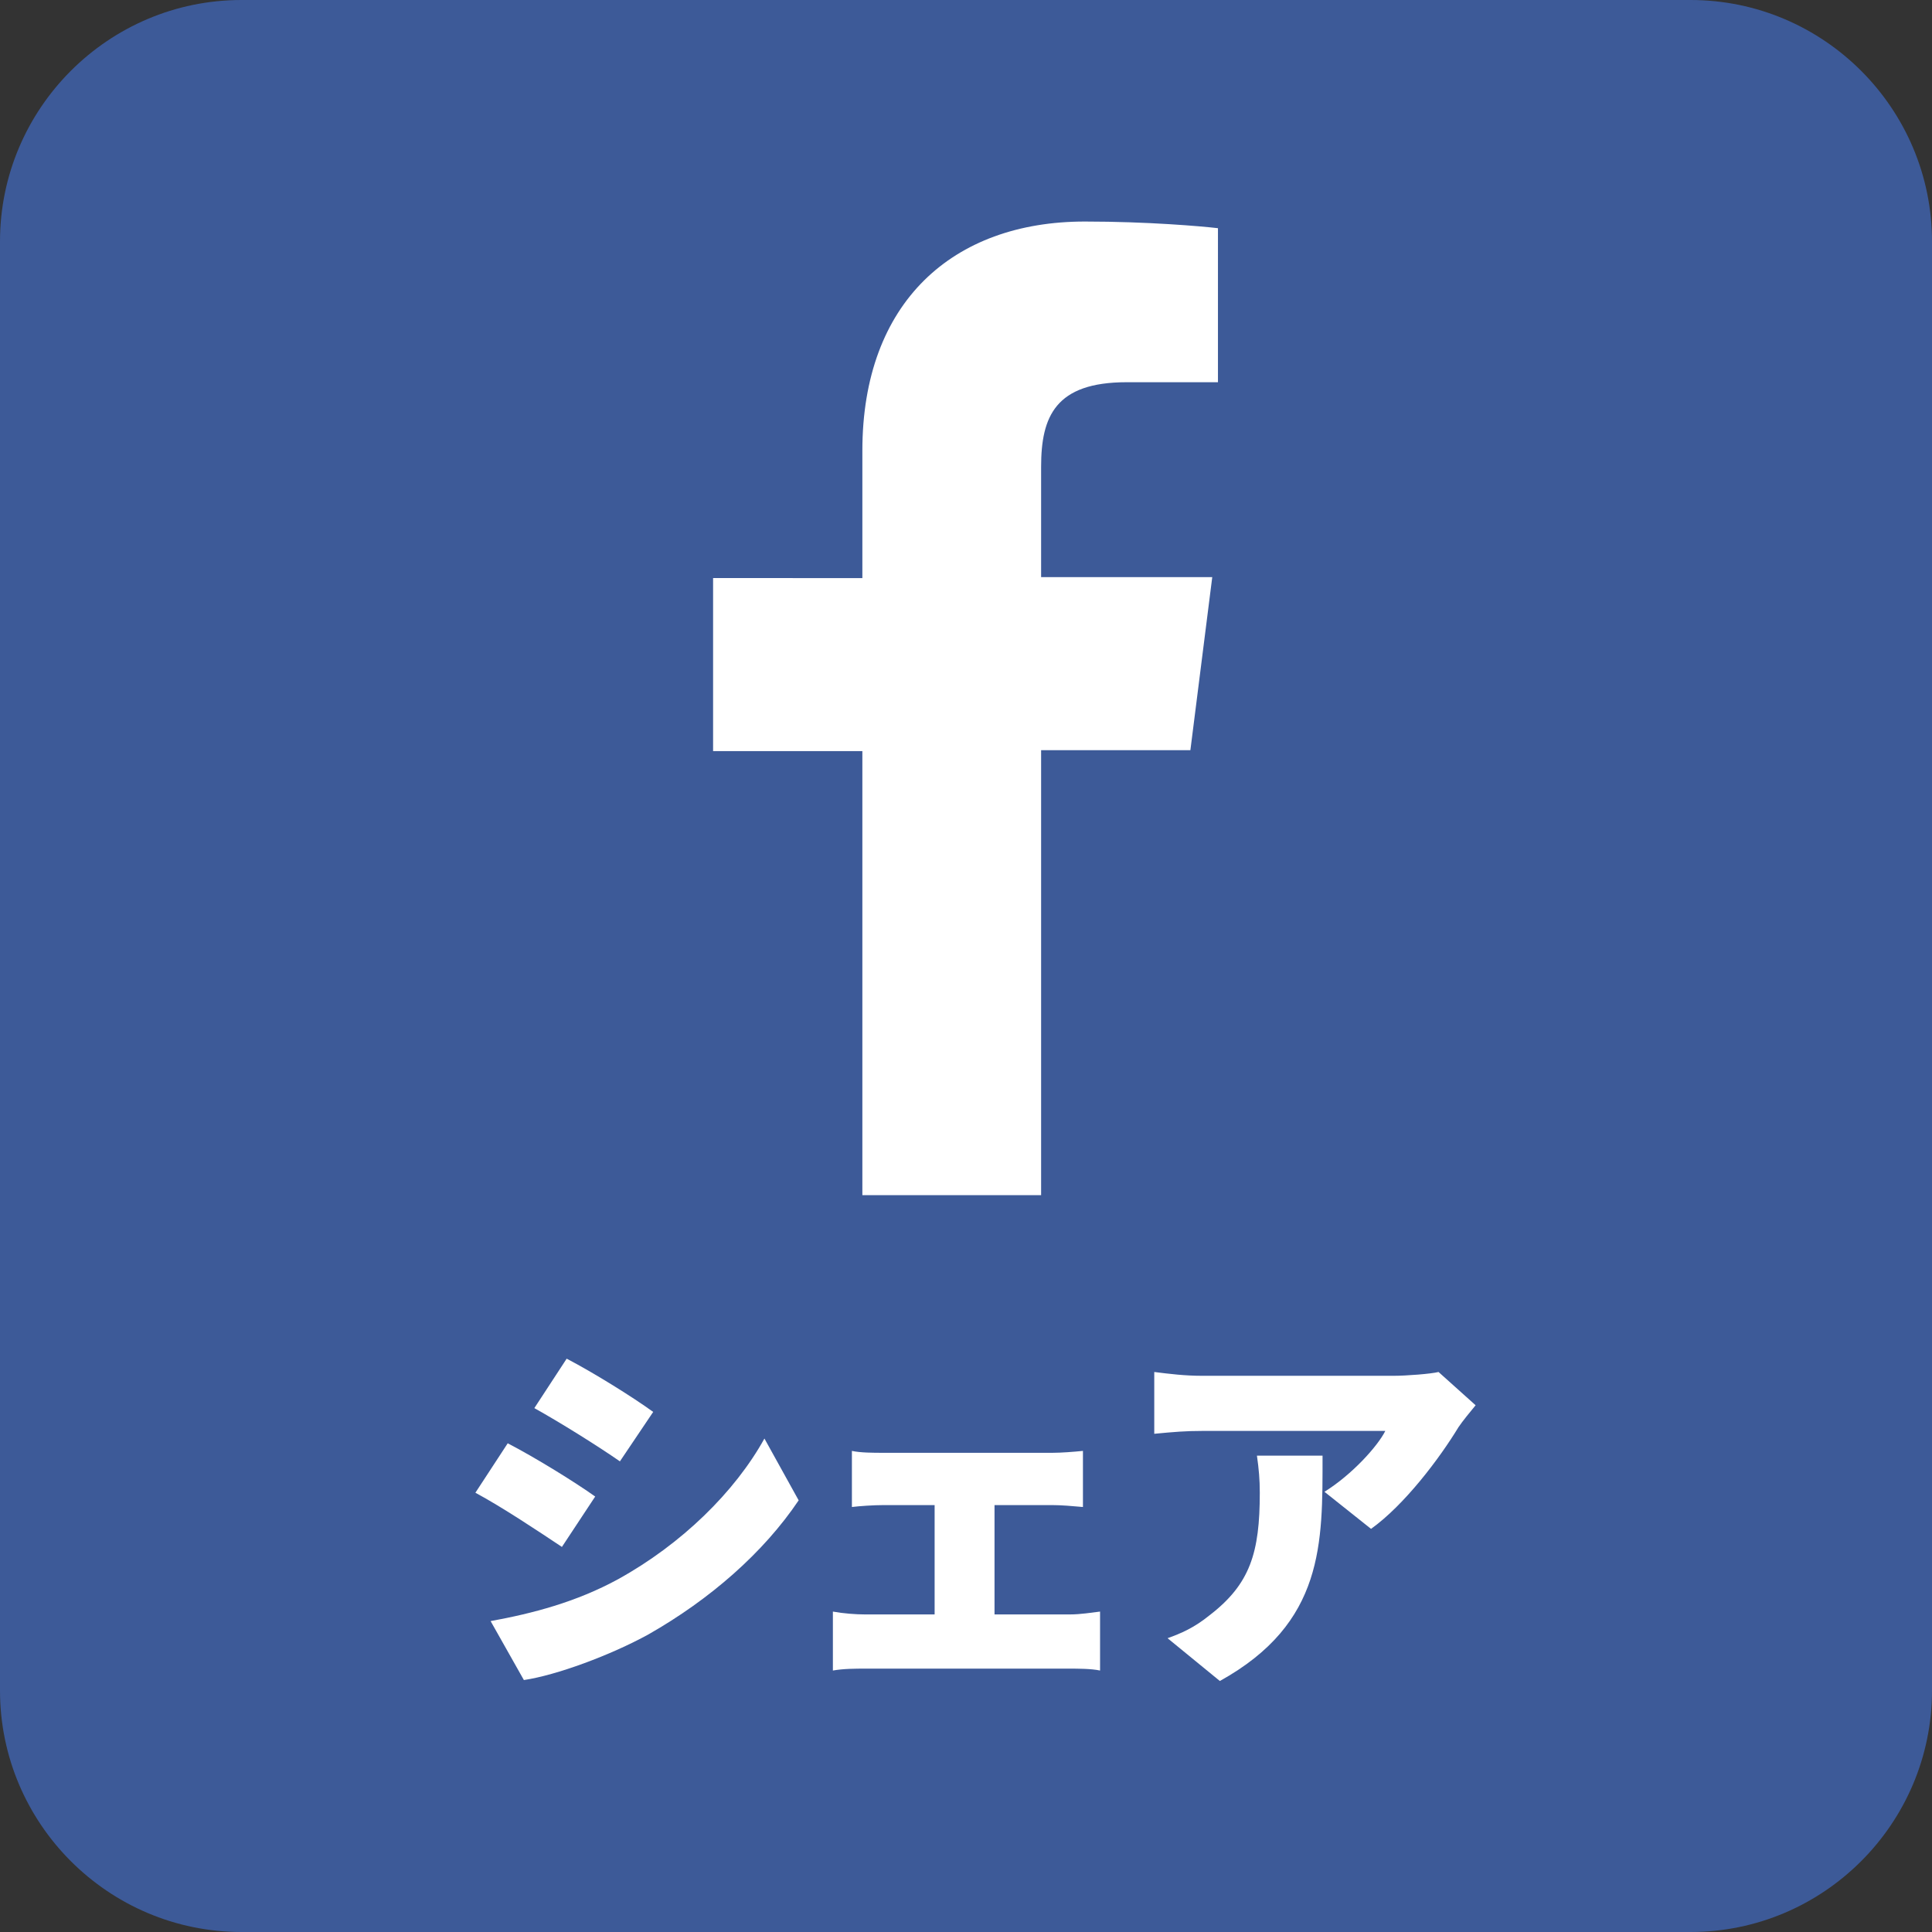
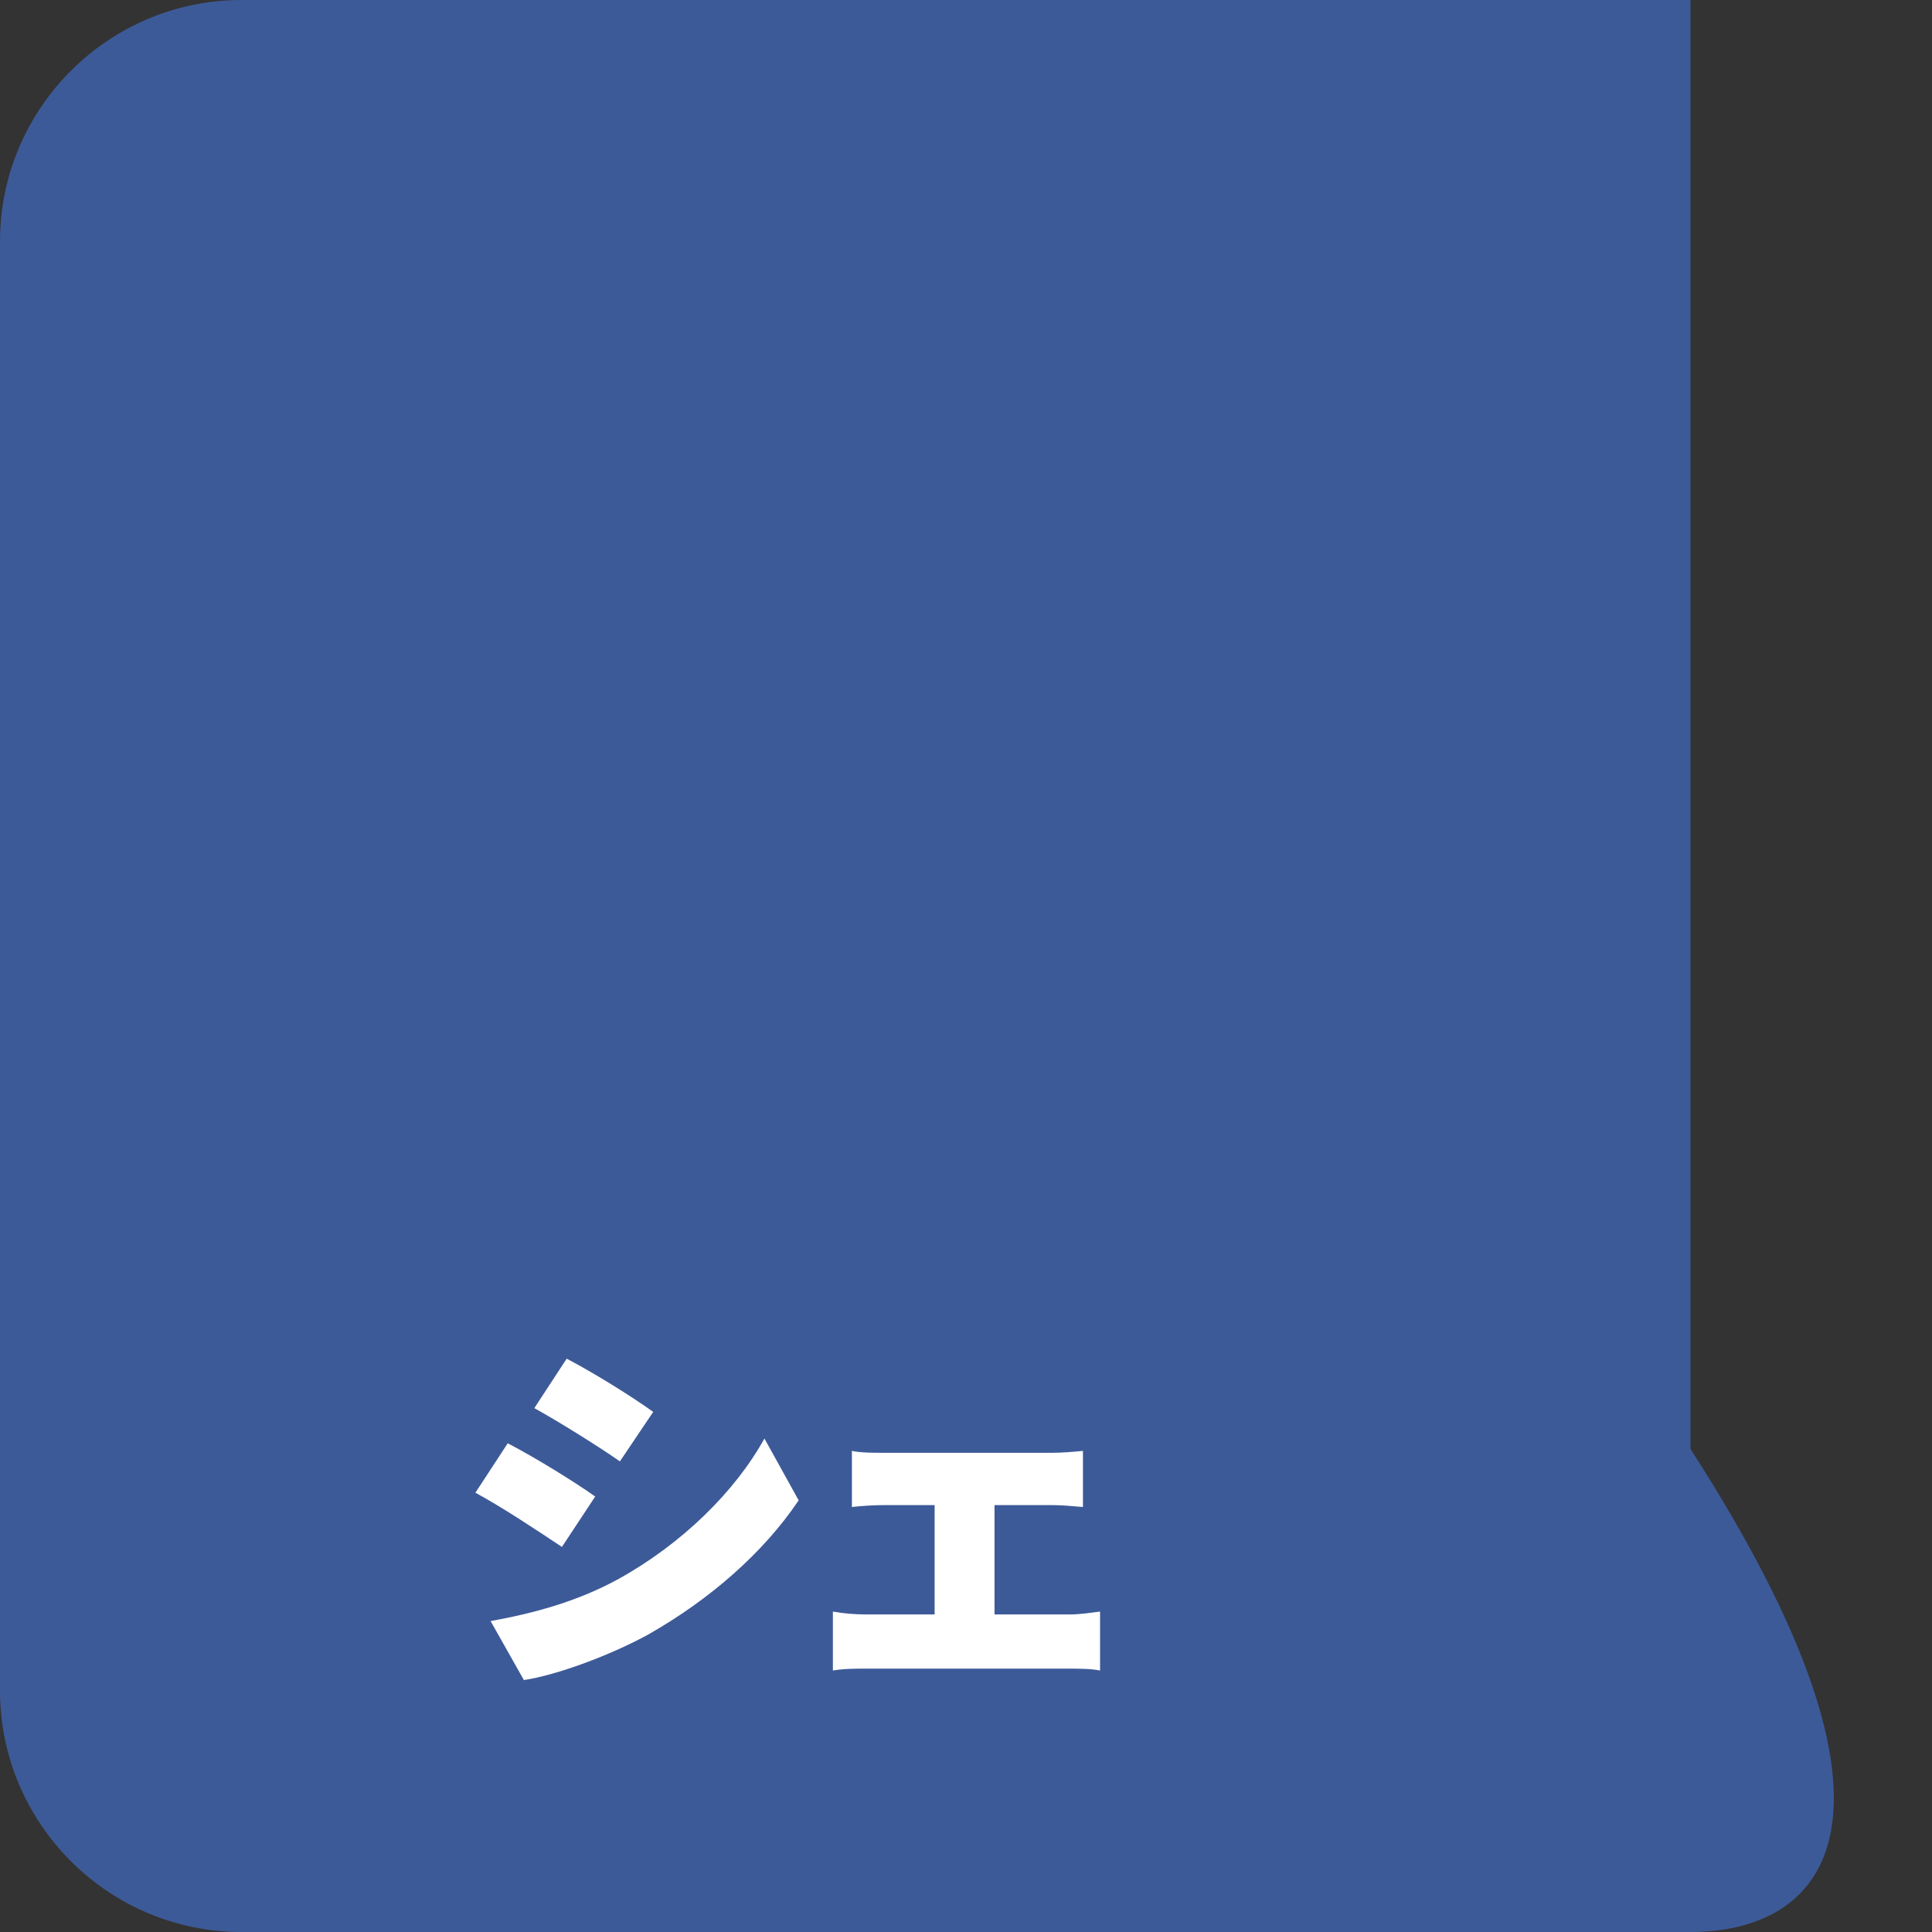
<svg xmlns="http://www.w3.org/2000/svg" version="1.1" id="レイヤー_1" x="0px" y="0px" viewBox="0 0 203.2 203.2" style="enable-background:new 0 0 203.2 203.2;" xml:space="preserve">
  <rect x="0" y="0" width="203.2" height="203.2" fill="#333333" stroke="none" />
  <style type="text/css">
	.st0{fill:#3D5A98;}
	.st1{fill:#FFFFFF;}
</style>
  <g>
-     <path class="st0" d="M177.8,203.2H25.4c-14,0-25.4-11.4-25.4-25.4V25.4C0,11.4,11.4,0,25.4,0h152.4c14,0,25.4,11.4,25.4,25.4v152.4   C203.2,191.8,191.8,203.2,177.8,203.2" />
-     <path class="st1" d="M109.5,125.7V78.9h15.7l2.3-18.2h-18V49.1c0-5.3,1.5-8.9,9-8.9l9.6,0V24c-1.7-0.2-7.4-0.7-14-0.7   c-13.9,0-23.4,8.5-23.4,24.1v13.4H75v18.2h15.7v46.7H109.5z" />
+     <path class="st0" d="M177.8,203.2H25.4c-14,0-25.4-11.4-25.4-25.4V25.4C0,11.4,11.4,0,25.4,0h152.4v152.4   C203.2,191.8,191.8,203.2,177.8,203.2" />
    <g>
      <path class="st1" d="M62.6,157.4l-3.5,5.3c-2.4-1.6-6.3-4.2-9.1-5.7l3.4-5.2C56.3,153.3,60.5,155.9,62.6,157.4z M65,166.1    c6.7-3.7,12.3-9.2,15.4-14.8l3.6,6.5c-3.7,5.5-9.3,10.4-15.8,14.1c-4,2.2-9.7,4.3-13.1,4.8l-3.5-6.2C56,169.7,60.6,168.5,65,166.1    z M68.7,148.5l-3.5,5.2c-2.3-1.6-6.3-4.1-9-5.6l3.4-5.2C62.3,144.3,66.5,146.9,68.7,148.5z" />
      <path class="st1" d="M112.5,169.8c1.2,0,2.3-0.2,3.2-0.3v6.2c-0.9-0.2-2.4-0.2-3.2-0.2H91c-1,0-2.3,0-3.4,0.2v-6.2    c1.1,0.2,2.4,0.3,3.4,0.3h7.3v-11.5h-5.4c-1,0-2.5,0.1-3.3,0.2v-5.9c0.9,0.2,2.3,0.2,3.3,0.2h17.8c0.9,0,2.2-0.1,3.2-0.2v5.9    c-1.1-0.1-2.3-0.2-3.2-0.2h-6.1v11.5H112.5z" />
-       <path class="st1" d="M155.2,147.8c-0.5,0.6-1.4,1.7-1.8,2.3c-2,3.3-5.7,8.2-9.2,10.7l-4.9-3.9c2.9-1.8,5.6-4.8,6.4-6.4h-19.3    c-1.7,0-2.9,0.1-5,0.3v-6.5c1.6,0.2,3.2,0.4,5,0.4h20.2c1.3,0,3.9-0.2,4.7-0.4L155.2,147.8z M139.1,153.1    c0,9.2,0.2,17.6-10.8,23.7l-5.5-4.5c1.4-0.5,2.8-1.1,4.4-2.4c4.3-3.3,5.3-6.6,5.3-12.9c0-1.4-0.1-2.5-0.3-3.9H139.1z" />
    </g>
  </g>
</svg>